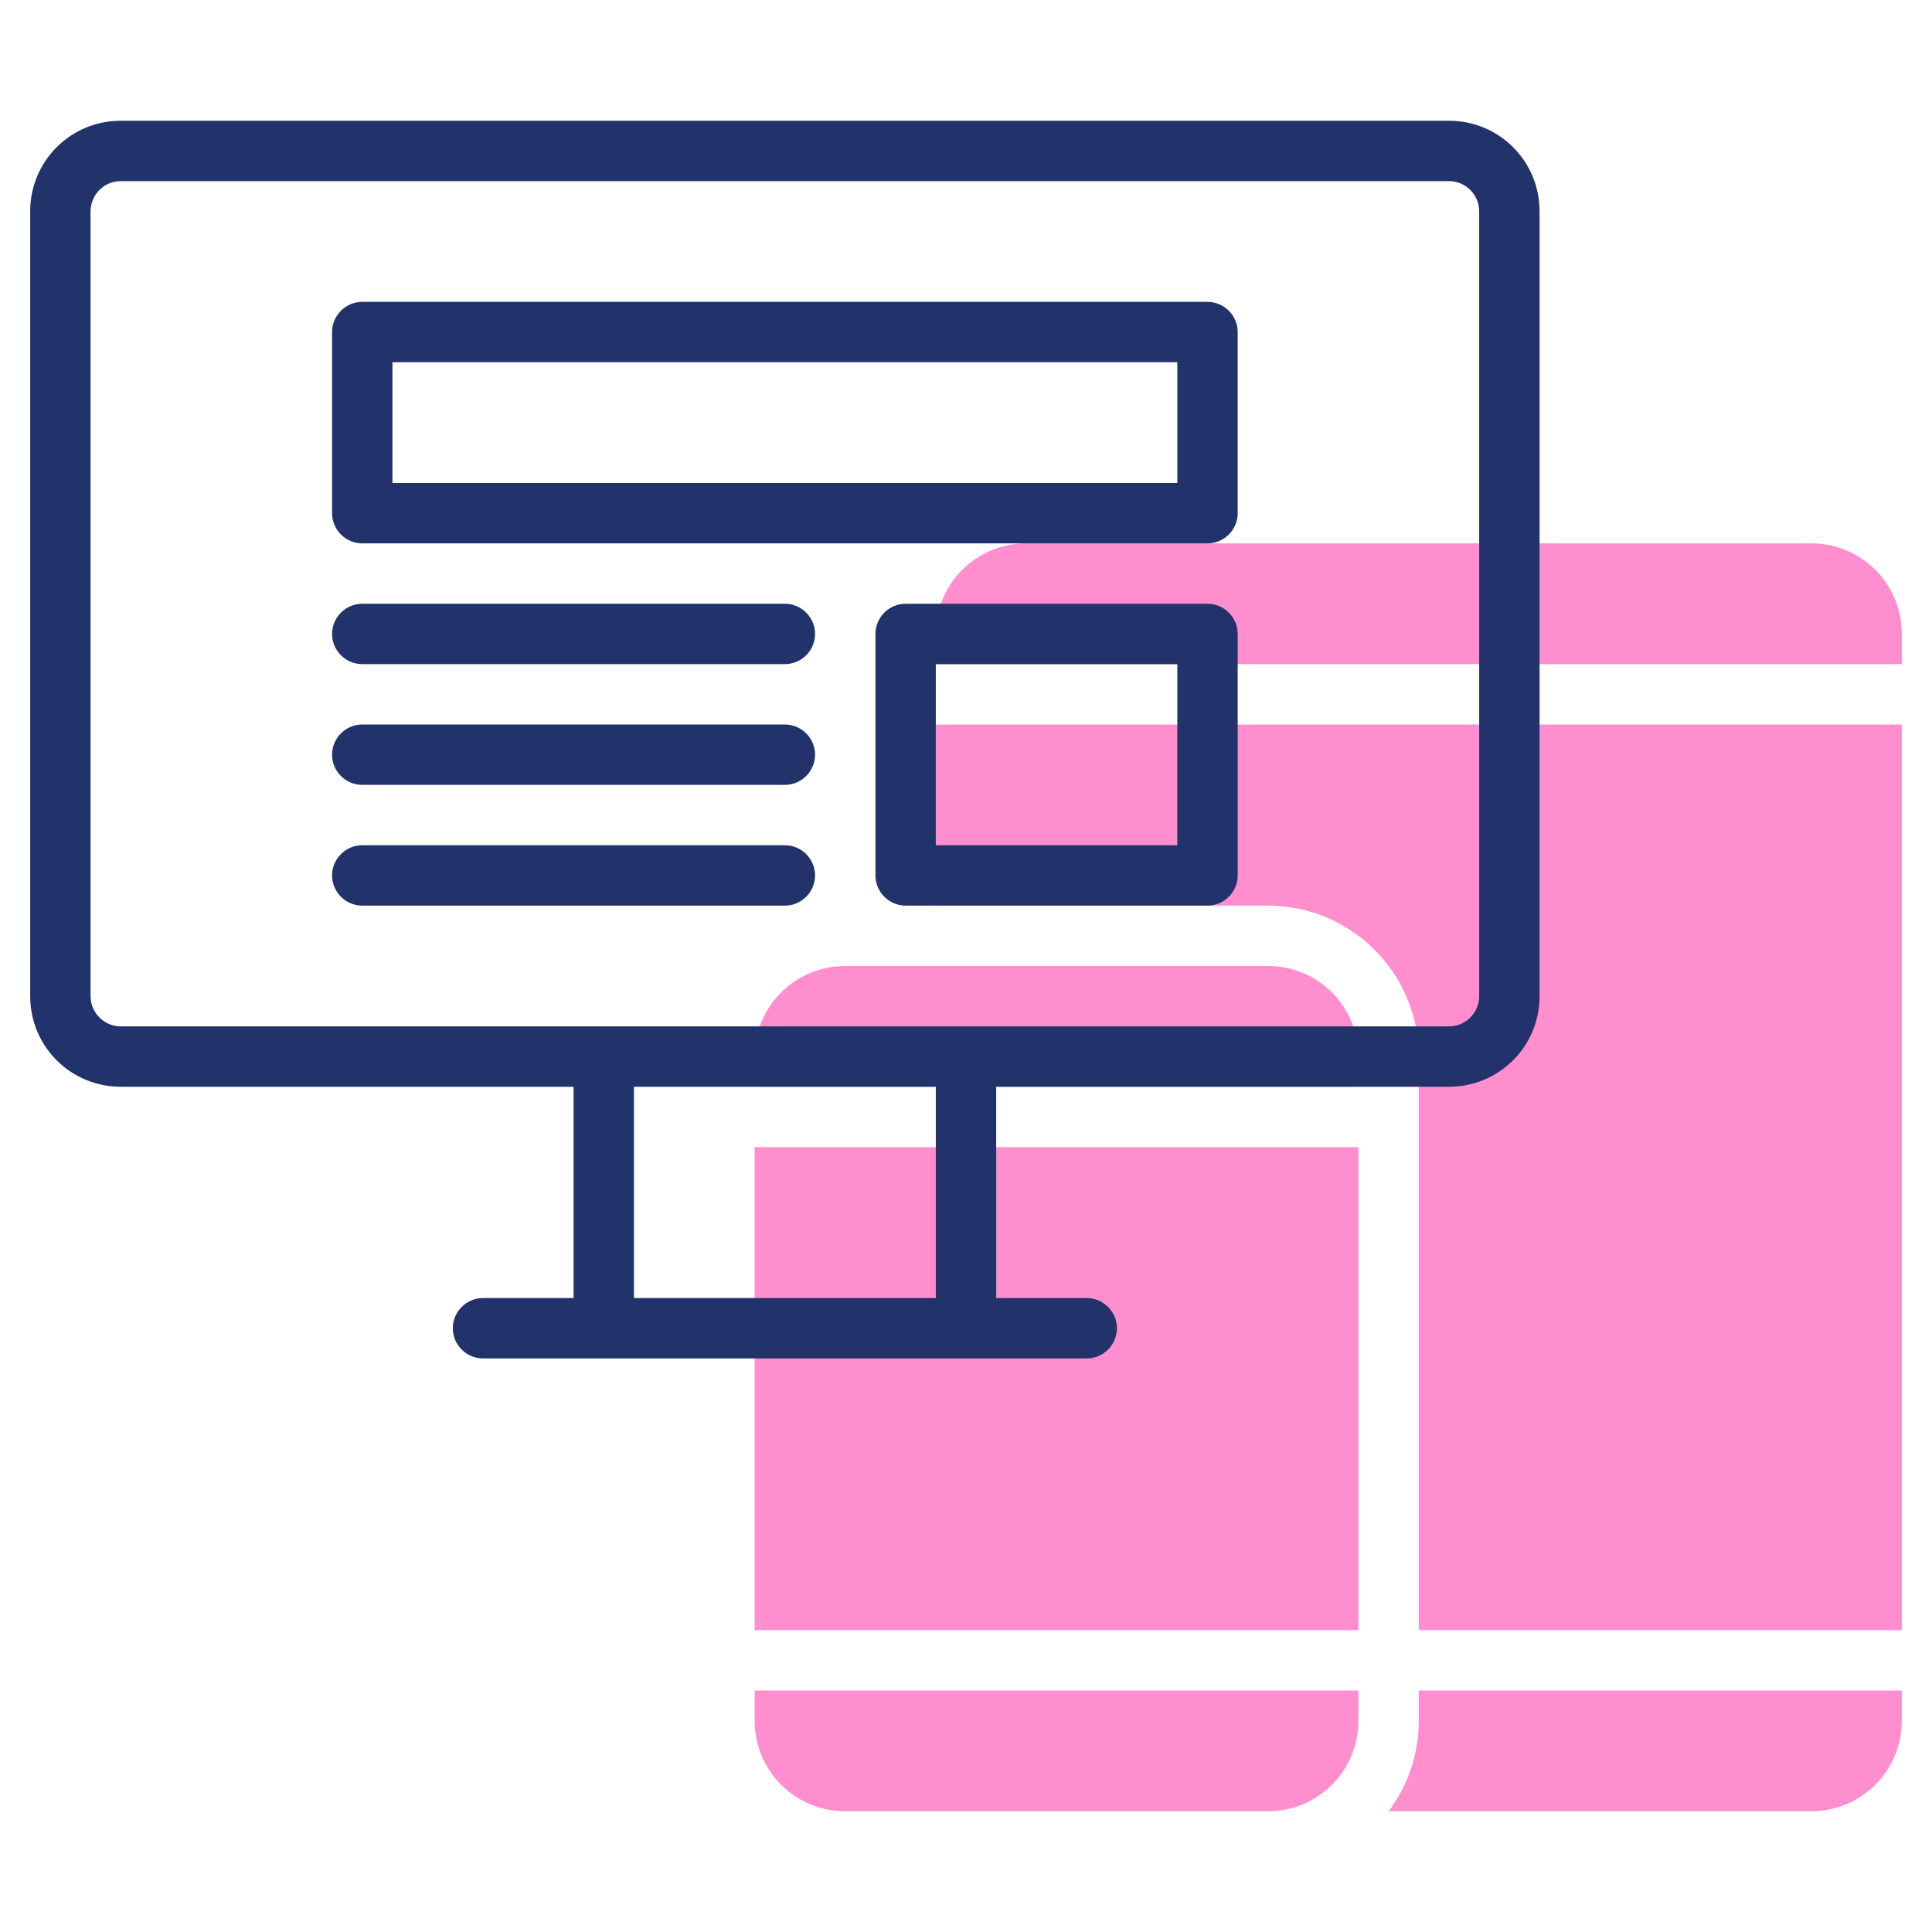
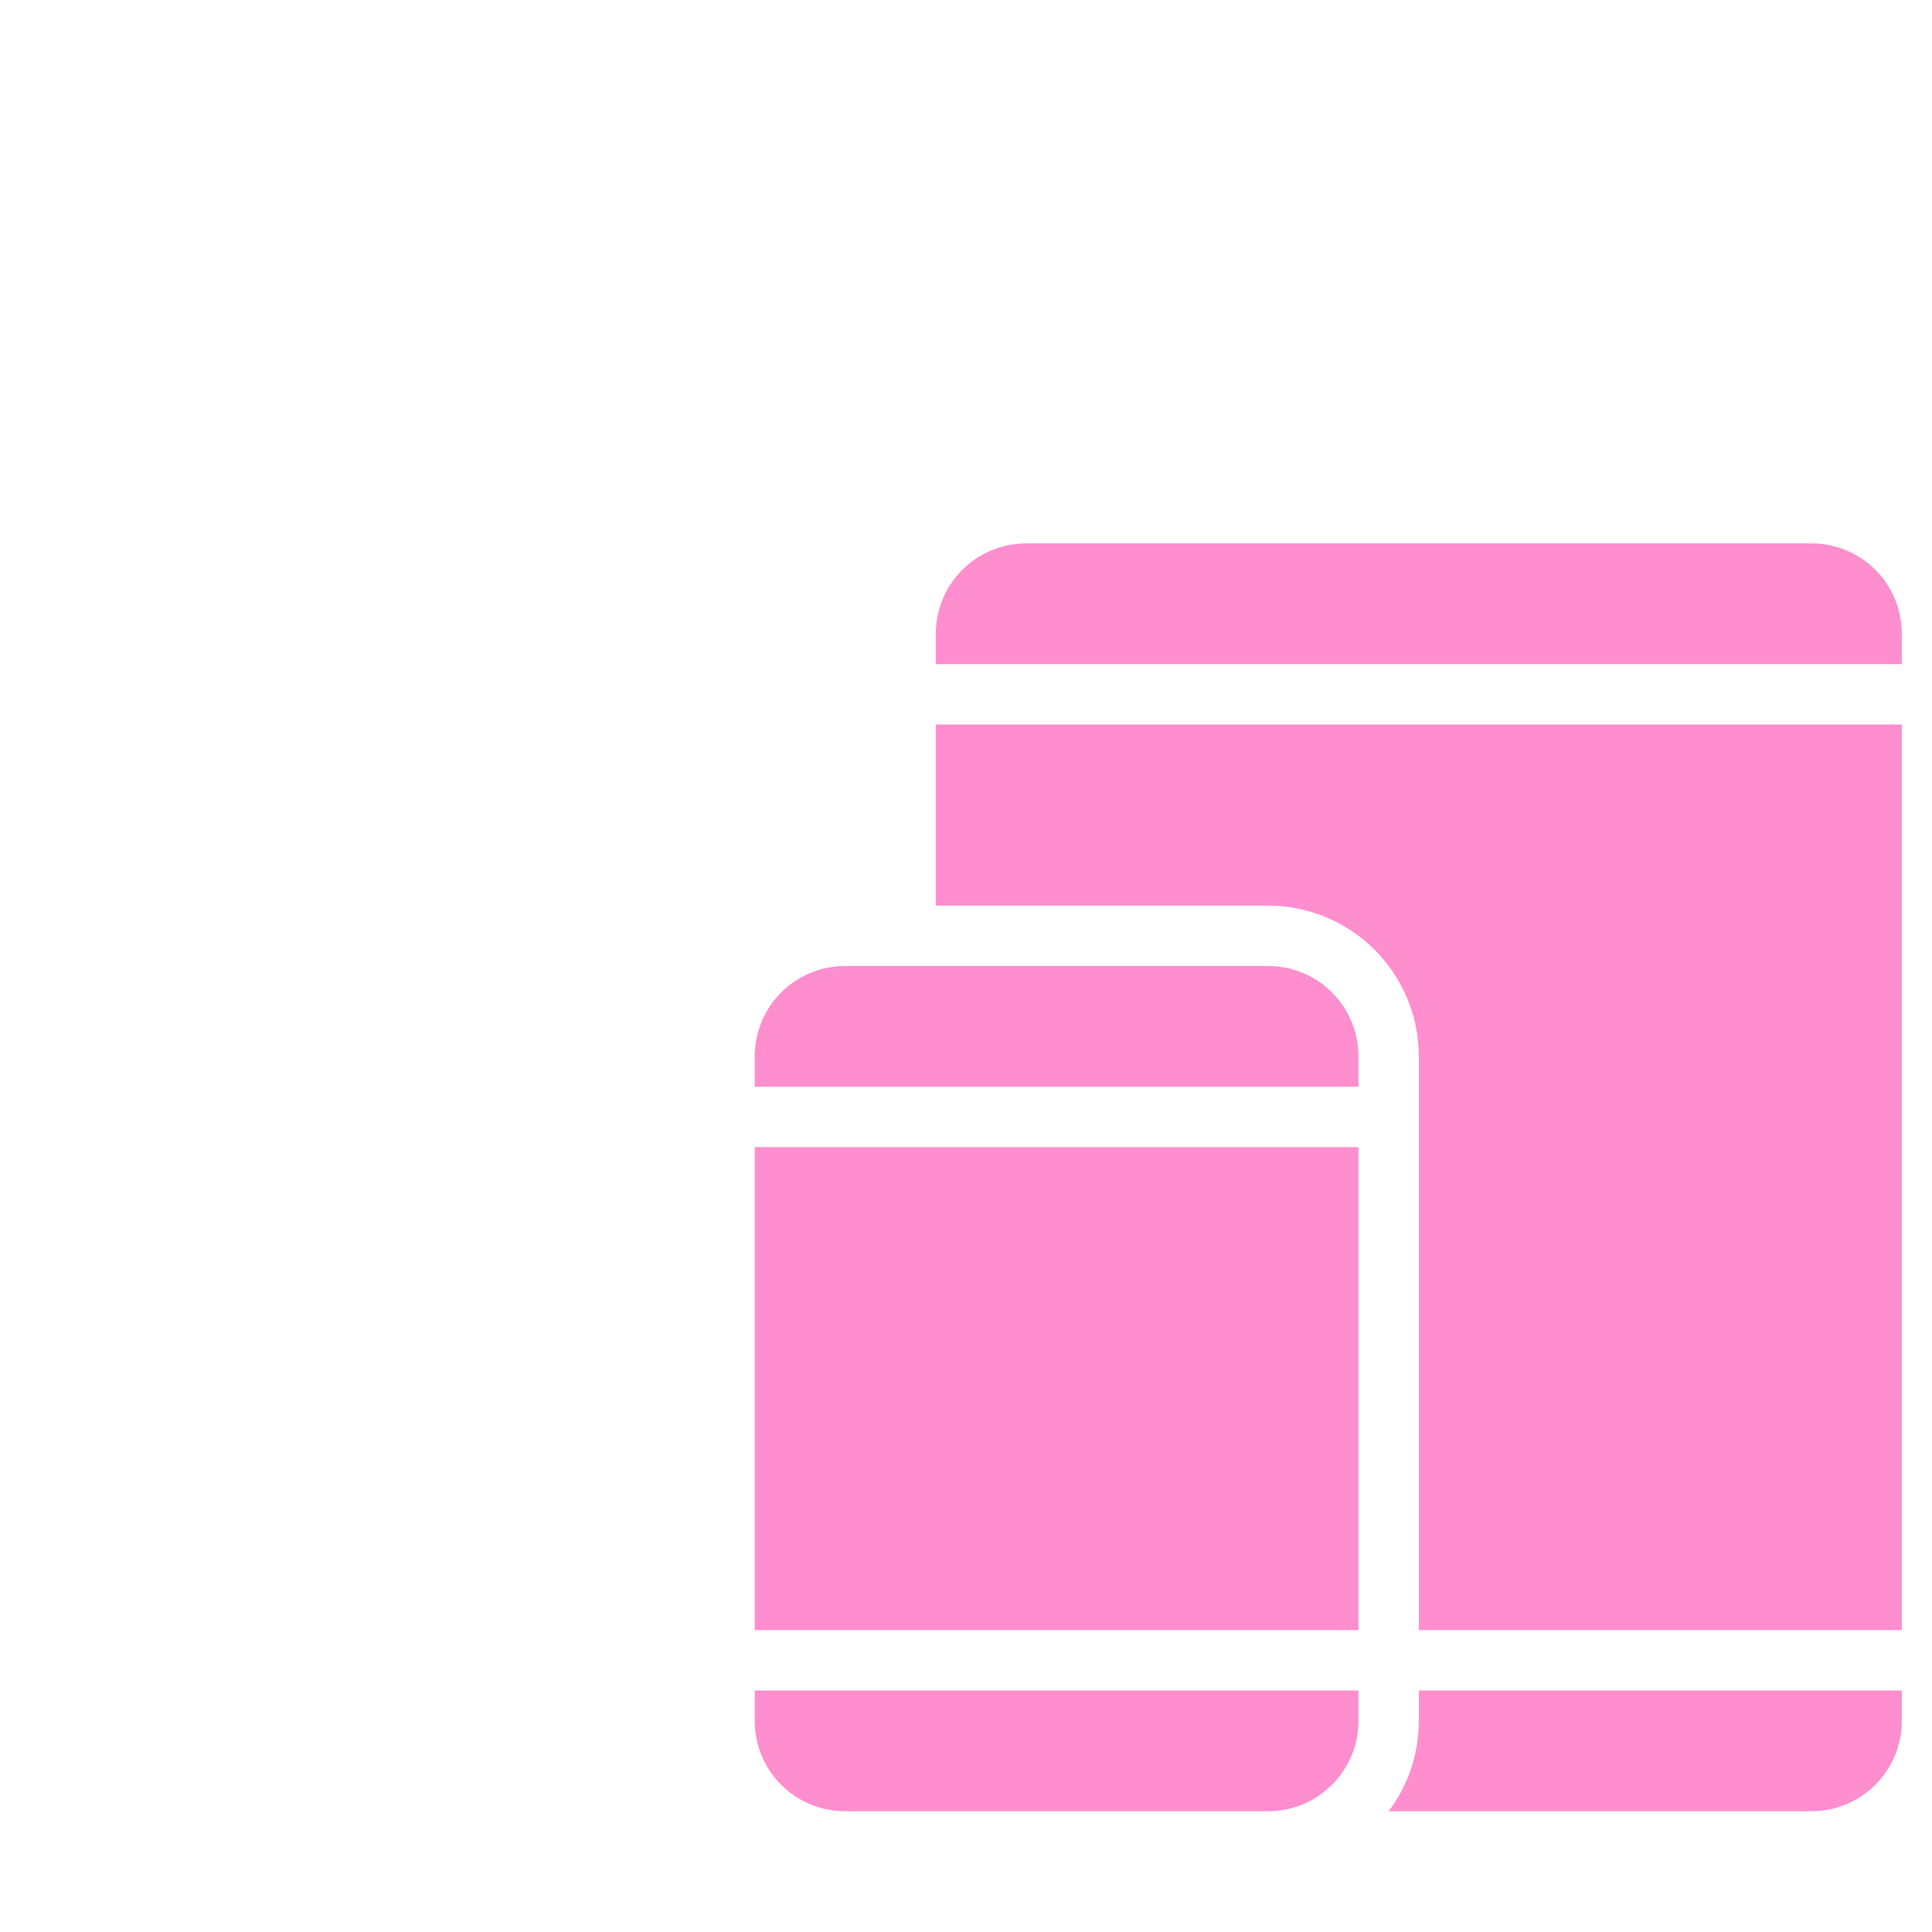
<svg xmlns="http://www.w3.org/2000/svg" id="Слой_1" x="0px" y="0px" viewBox="0 0 512 512" style="enable-background:new 0 0 512 512;" xml:space="preserve">
  <style type="text/css"> .st0{opacity:0.5;fill:#FF1F9F;} .st1{fill:#22326B;} </style>
  <path class="st0" d="M200,288v-8c0-13.3,10.7-24,24-24h112c13.3,0,24,10.7,24,24v8H200z M360,304H200v128h160V304z M200,448v8 c0,13.3,10.7,24,24,24h112c13.3,0,24-10.7,24-24v-8H200z M504,432V192H248v48h88c22.1,0,40,17.9,40,40v152H504z M376,448v8 c0,8.7-2.8,17.1-8,24h112c13.3,0,24-10.7,24-24v-8H376z M504,176v-8c0-13.3-10.7-24-24-24H272c-13.3,0-24,10.7-24,24v8H504z" />
-   <path class="st1" d="M320,80H96c-4.4,0-8,3.6-8,8v48c0,4.4,3.6,8,8,8h224c4.4,0,8-3.6,8-8V88C328,83.6,324.4,80,320,80z M312,128 H104V96h208V128z M320,160h-80c-4.4,0-8,3.6-8,8v64c0,4.4,3.6,8,8,8h80c4.4,0,8-3.6,8-8v-64C328,163.6,324.4,160,320,160z M312,224 h-64v-48h64V224z M216,168c0,4.4-3.6,8-8,8H96c-4.4,0-8-3.6-8-8s3.6-8,8-8h112C212.4,160,216,163.6,216,168z M216,200 c0,4.4-3.6,8-8,8H96c-4.4,0-8-3.6-8-8s3.6-8,8-8h112C212.4,192,216,195.6,216,200z M216,232c0,4.4-3.6,8-8,8H96c-4.4,0-8-3.6-8-8 s3.6-8,8-8h112C212.4,224,216,227.6,216,232z M384,32H32C18.7,32,8,42.7,8,56v208c0,13.3,10.7,24,24,24h120v56h-24c-4.4,0-8,3.6-8,8 s3.6,8,8,8h160c4.4,0,8-3.6,8-8s-3.6-8-8-8h-24v-56h120c13.3,0,24-10.7,24-24V56C408,42.7,397.3,32,384,32z M248,344h-80v-56h80V344 z M392,264c0,4.4-3.6,8-8,8H32c-4.4,0-8-3.6-8-8V56c0-4.4,3.6-8,8-8h352c4.4,0,8,3.6,8,8V264z" />
</svg>